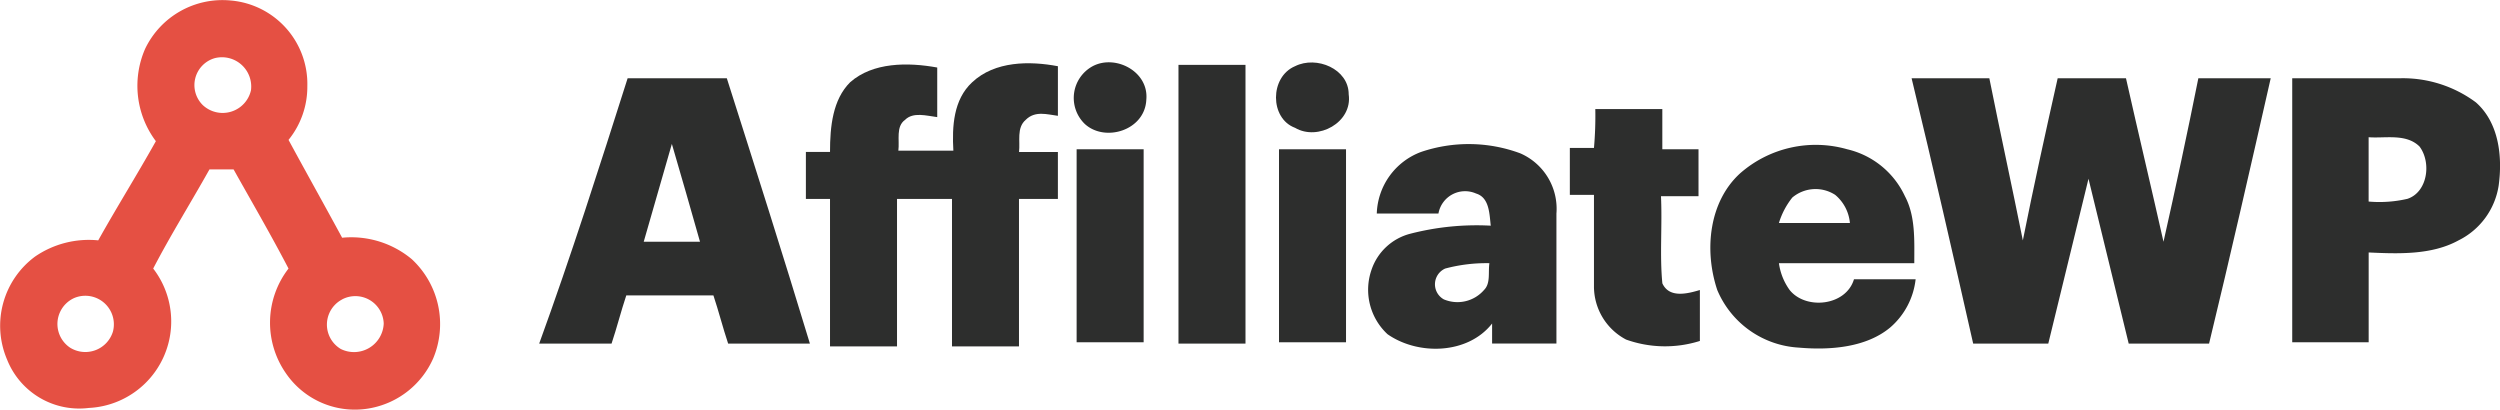
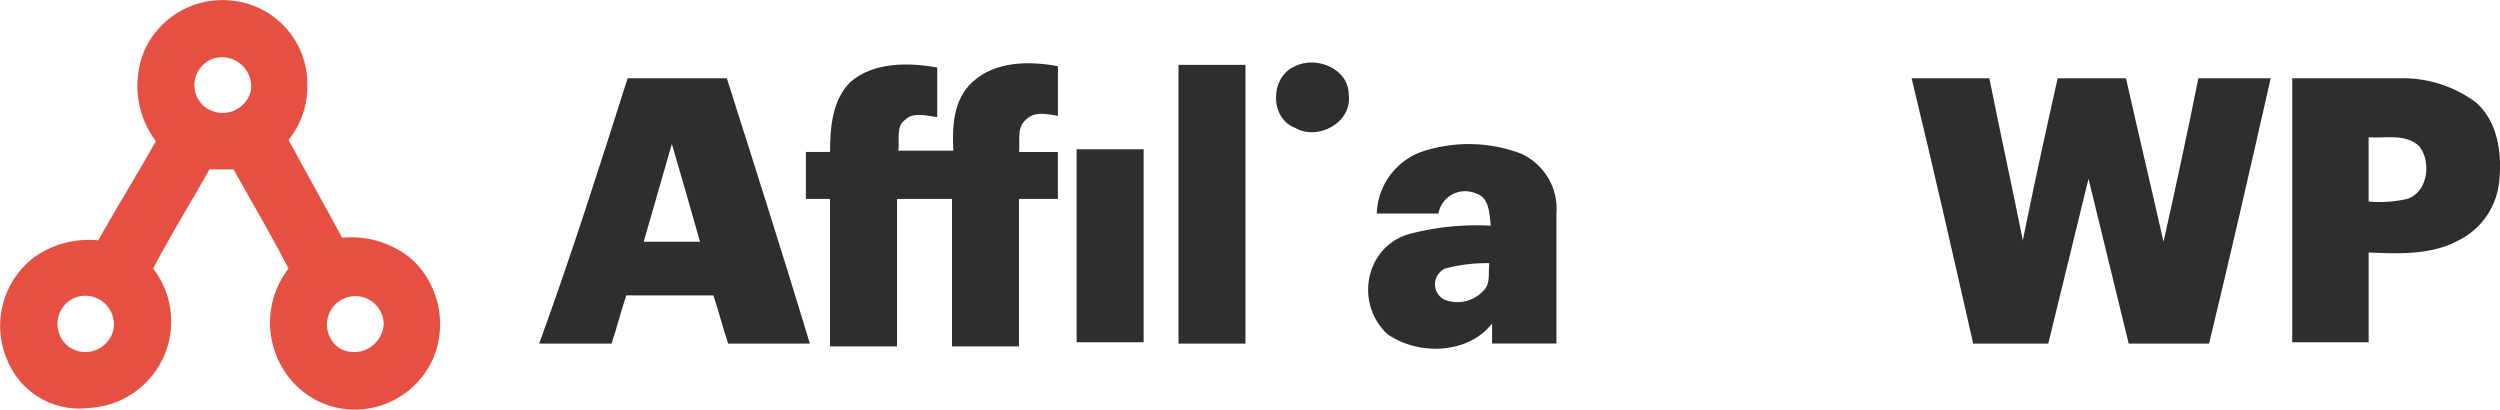
<svg xmlns="http://www.w3.org/2000/svg" width="183.084" height="30" viewBox="0 0 183.084 30">
  <g id="Group_5906" data-name="Group 5906" transform="translate(-1538.999 -3958)">
    <path id="Path_11374" data-name="Path 11374" d="M12.4,11.733A6.28,6.28,0,0,1,18.682,8.2a6.134,6.134,0,0,1,5.595,6.282A6.166,6.166,0,0,1,22.9,18.407c1.276,2.356,2.65,4.809,3.926,7.165a6.92,6.92,0,0,1,5.1,1.57,6.486,6.486,0,0,1,1.57,7.263,6.289,6.289,0,0,1-4.515,3.632,6.118,6.118,0,0,1-6.282-2.552,6.482,6.482,0,0,1,.2-7.656c-1.276-2.454-2.65-4.809-4.024-7.263H17.111c-1.374,2.454-2.846,4.809-4.122,7.263A6.343,6.343,0,0,1,8.277,38.037,5.684,5.684,0,0,1,2.29,34.5a6.3,6.3,0,0,1,2.061-7.558,6.963,6.963,0,0,1,4.613-1.178c1.374-2.454,2.846-4.809,4.221-7.263A6.759,6.759,0,0,1,12.4,11.733Zm5.1.687a2.054,2.054,0,0,0-.883,3.435,2.128,2.128,0,0,0,3.533-1.08A2.144,2.144,0,0,0,17.5,12.42ZM7.2,29.989A2.086,2.086,0,0,0,6.9,33.621a2.114,2.114,0,0,0,3.141-1.178A2.091,2.091,0,0,0,7.2,29.989Zm19.63.1a2.079,2.079,0,0,0-.1,3.632,2.178,2.178,0,0,0,3.141-1.865A2.078,2.078,0,0,0,26.828,30.087Z" transform="translate(1537.229 3949.838)" fill="#e55043" />
    <path id="Path_11375" data-name="Path 11375" d="M65.139,14.274c1.669-1.472,4.221-1.472,6.38-1.08v3.632c-.785-.1-1.767-.393-2.356.2-.687.491-.393,1.472-.491,2.257H72.7c-.1-1.767,0-3.73,1.374-5.006,1.669-1.57,4.221-1.57,6.282-1.178v3.632c-.785-.1-1.669-.393-2.356.294-.687.589-.393,1.57-.491,2.356h2.846v3.435H77.506v10.8H72.6v-10.8H68.574v10.8H63.667v-10.8H61.9V19.378h1.767C63.667,17.513,63.863,15.55,65.139,14.274Z" transform="translate(1536.117 3949.751)" fill="#2d2e2d" />
-     <path id="Path_11376" data-name="Path 11376" d="M83.274,13.095c1.669-.883,4.122.393,3.926,2.454-.1,2.257-3.043,3.141-4.515,1.767A2.645,2.645,0,0,1,83.274,13.095Z" transform="translate(1535.748 3949.752)" fill="#2d2e2d" />
    <path id="Path_11377" data-name="Path 11377" d="M89.7,13h4.908V33.416H89.7Z" transform="translate(1535.603 3949.749)" fill="#2d2e2d" />
    <path id="Path_11378" data-name="Path 11378" d="M98.374,13.095c1.57-.785,3.926.2,3.926,2.061.294,2.061-2.257,3.435-3.926,2.454C96.509,16.923,96.509,13.88,98.374,13.095Z" transform="translate(1535.469 3949.752)" fill="#2d2e2d" />
    <path id="Path_11379" data-name="Path 11379" d="M48.478,14h7.263c2.061,6.478,4.122,12.956,6.085,19.434H55.839c-.393-1.178-.687-2.356-1.08-3.533H48.38c-.393,1.178-.687,2.356-1.08,3.533H42C44.356,26.956,46.417,20.478,48.478,14Zm3.239,4.809c-.687,2.356-1.374,4.809-2.061,7.165h4.122C53.091,23.521,52.4,21.165,51.717,18.809Z" transform="translate(1536.485 3949.73)" fill="#2d2e2d" />
    <path id="Path_11380" data-name="Path 11380" d="M144.4,14h5.693c.785,3.926,1.669,7.95,2.454,11.876.785-3.926,1.669-7.95,2.552-11.876H160.1c.883,3.926,1.865,8.048,2.748,11.975.883-3.926,1.767-8.048,2.552-11.975h5.3c-1.472,6.478-2.945,12.956-4.515,19.434H160.3l-2.945-12.073-2.945,12.073h-5.5C147.443,26.956,145.97,20.478,144.4,14Z" transform="translate(1534.592 3949.73)" fill="#2d2e2d" />
    <path id="Path_11381" data-name="Path 11381" d="M172.8,14h7.95a8.975,8.975,0,0,1,5.5,1.767c1.669,1.472,1.963,3.926,1.669,6.085a5.388,5.388,0,0,1-2.945,4.024c-1.963,1.08-4.417.982-6.576.883v6.576H172.8C172.8,26.956,172.8,20.478,172.8,14Zm5.595,4.319V23.03a9.082,9.082,0,0,0,2.846-.2c1.472-.491,1.767-2.65.883-3.828C181.143,18.024,179.572,18.417,178.395,18.319Z" transform="translate(1534.067 3949.73)" fill="#2d2e2d" />
-     <path id="Path_11382" data-name="Path 11382" d="M120.765,16.3h4.908v2.945h2.65V22.68h-2.748c.1,2.159-.1,4.319.1,6.38.491,1.08,1.767.785,2.748.491v3.73a8.472,8.472,0,0,1-5.4-.1,4.392,4.392,0,0,1-2.356-3.926V22.582H118.9V19.146h1.767A26.644,26.644,0,0,0,120.765,16.3Z" transform="translate(1535.064 3949.688)" fill="#2d2e2d" />
    <path id="Path_11383" data-name="Path 11383" d="M107.727,19.489a10.854,10.854,0,0,1,7.263.1A4.424,4.424,0,0,1,117.641,24v9.521h-4.711V32.053c-1.767,2.257-5.4,2.356-7.656.785a4.438,4.438,0,0,1-1.178-4.711,4.066,4.066,0,0,1,2.846-2.65,19.391,19.391,0,0,1,5.889-.589c-.1-.883-.1-2.061-1.08-2.356A1.982,1.982,0,0,0,109,24h-4.515A4.979,4.979,0,0,1,107.727,19.489Zm1.767,8.539a1.263,1.263,0,0,0-.1,2.257,2.573,2.573,0,0,0,2.945-.687c.491-.491.294-1.276.393-1.963A11.722,11.722,0,0,0,109.494,28.028Z" transform="translate(1535.341 3949.639)" fill="#2d2e2d" />
-     <path id="Path_11384" data-name="Path 11384" d="M131.559,21.061a8.4,8.4,0,0,1,7.852-1.767,6.22,6.22,0,0,1,4.221,3.435c.785,1.472.687,3.239.687,4.908h-9.913a4.365,4.365,0,0,0,.785,1.963c1.178,1.472,4.122,1.178,4.711-.785h4.515a5.456,5.456,0,0,1-1.865,3.533c-1.767,1.472-4.417,1.669-6.674,1.472A6.9,6.9,0,0,1,129.89,29.6C128.909,26.656,129.3,23.122,131.559,21.061Zm3.828,1.767a5.628,5.628,0,0,0-.982,1.865h5.2a3.037,3.037,0,0,0-1.08-2.061A2.644,2.644,0,0,0,135.387,22.828Z" transform="translate(1534.87 3949.638)" fill="#2d2e2d" />
    <path id="Path_11385" data-name="Path 11385" d="M82.1,19.3h4.908V33.434H82.1Z" transform="translate(1535.744 3949.632)" fill="#2d2e2d" />
-     <path id="Path_11386" data-name="Path 11386" d="M97.2,19.3h4.908V33.434H97.2Z" transform="translate(1535.465 3949.632)" fill="#2d2e2d" />
  </g>
</svg>